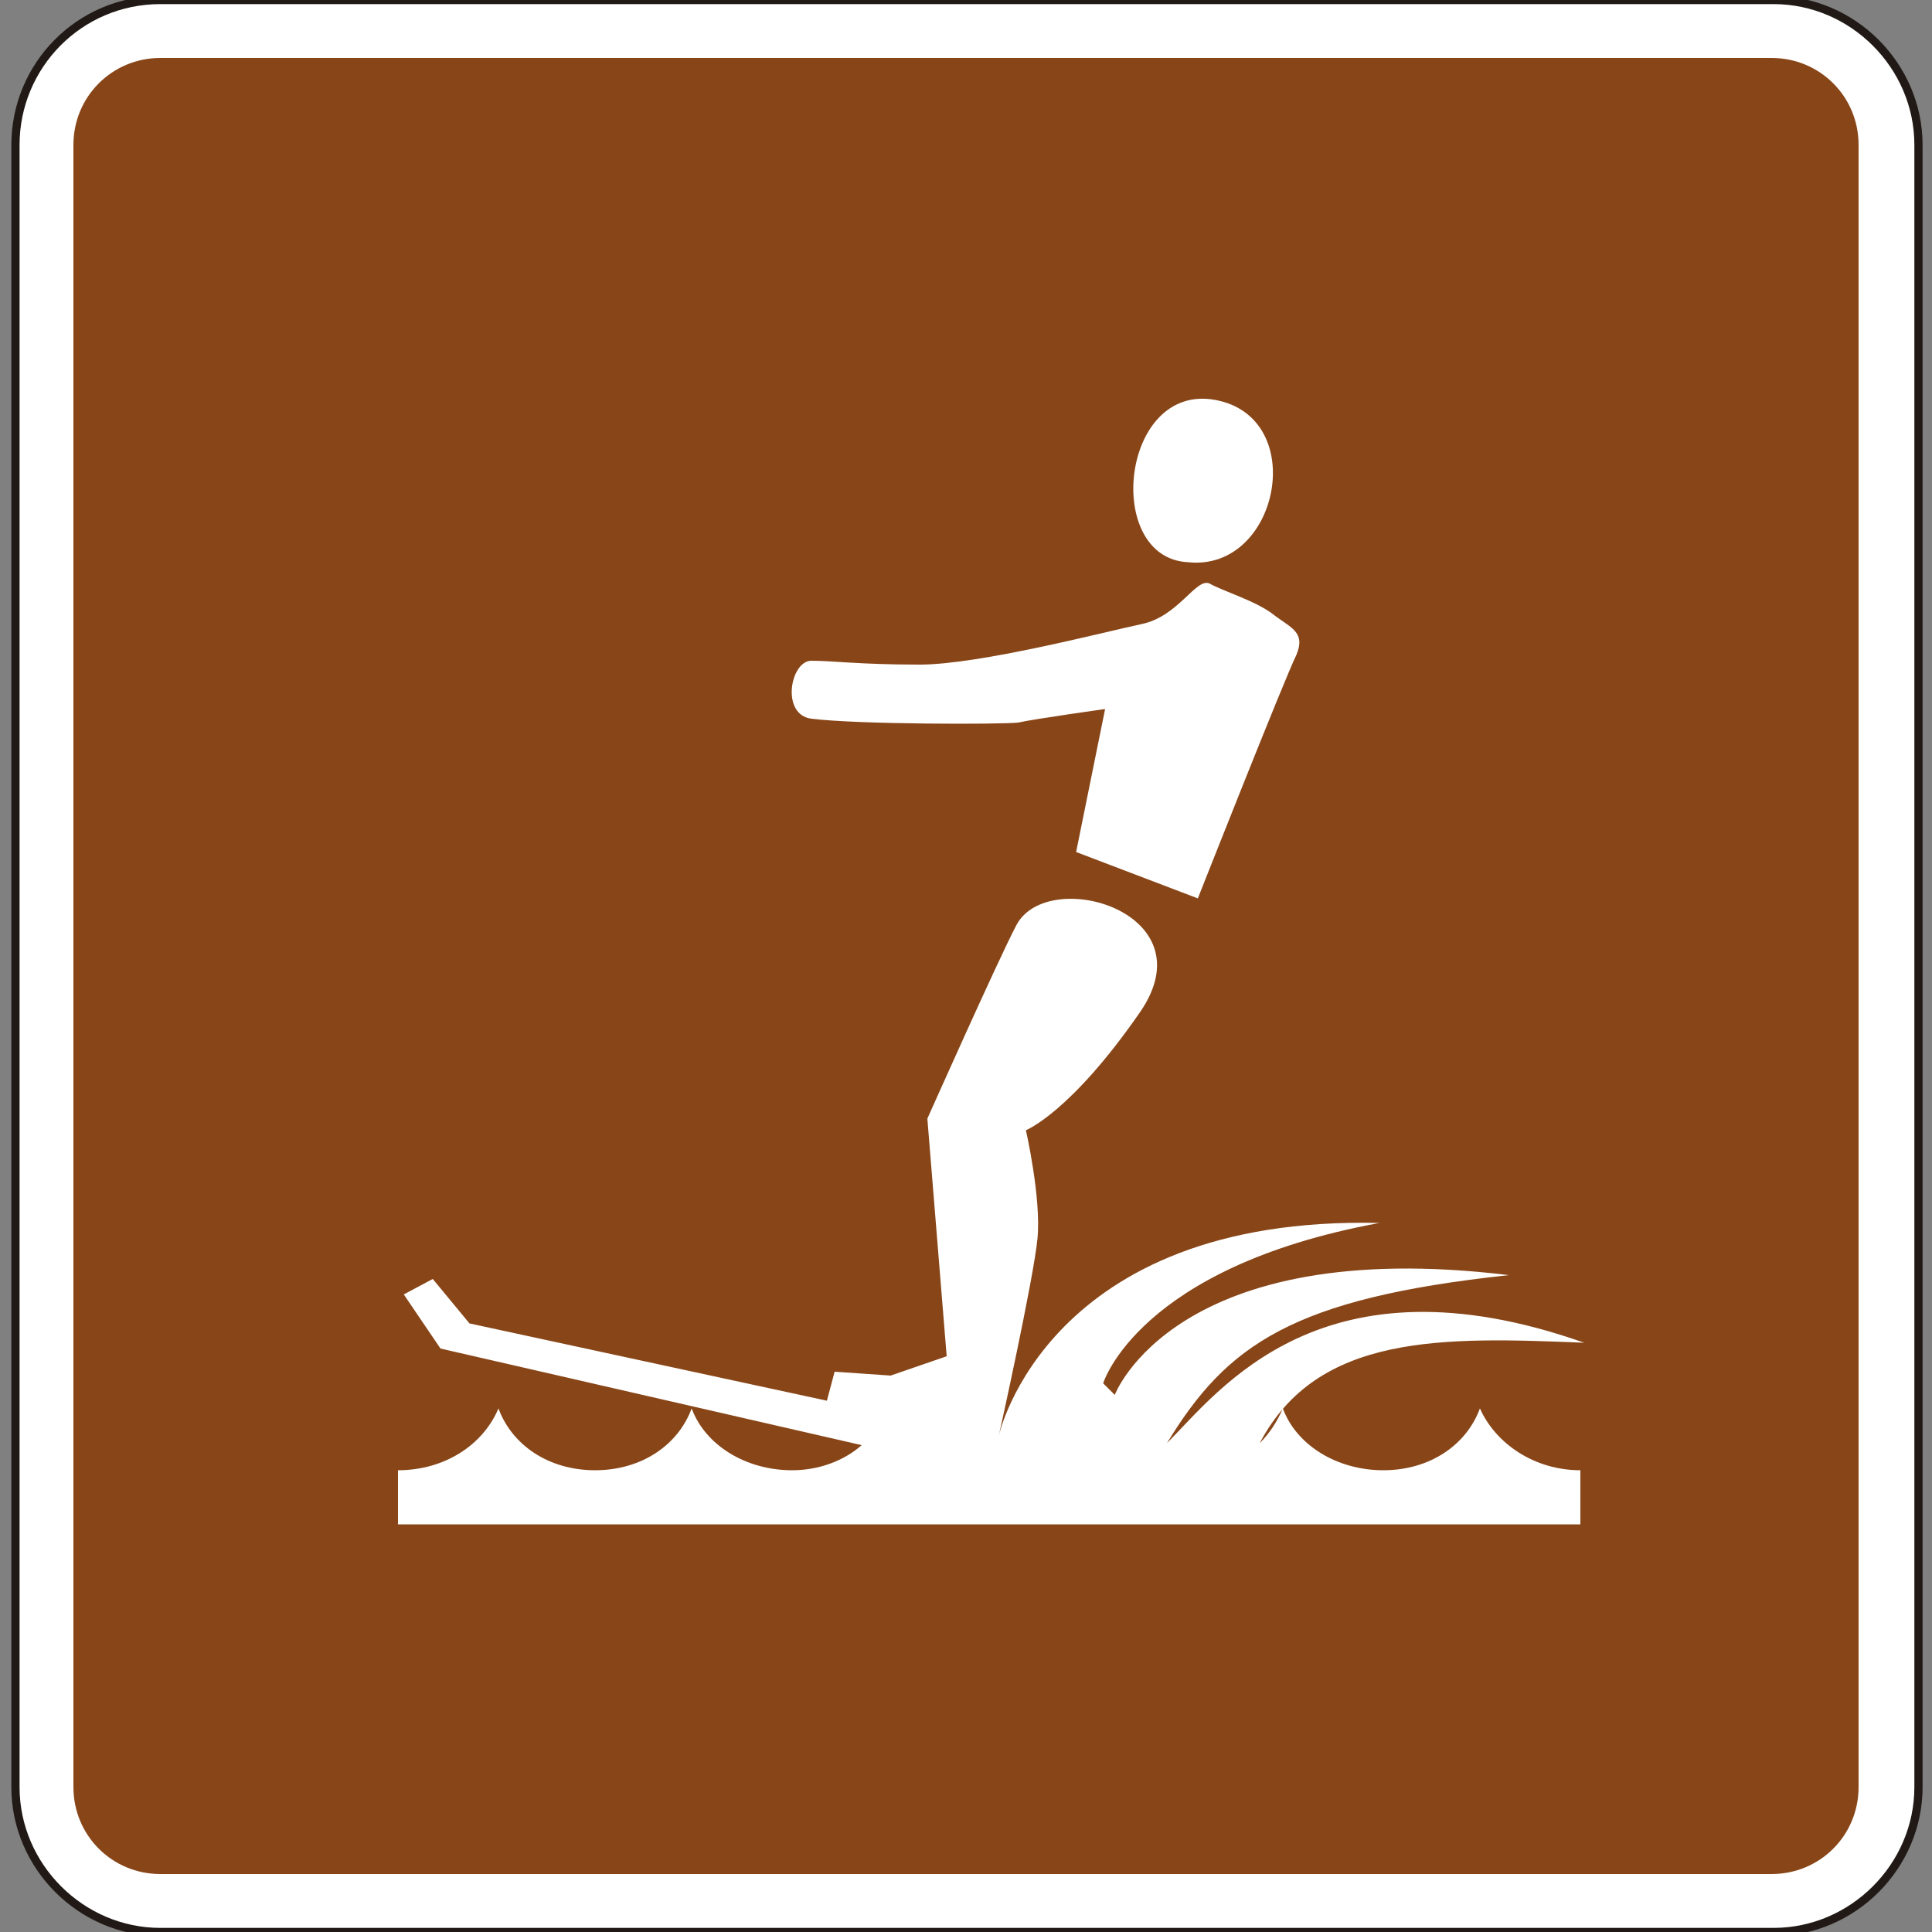
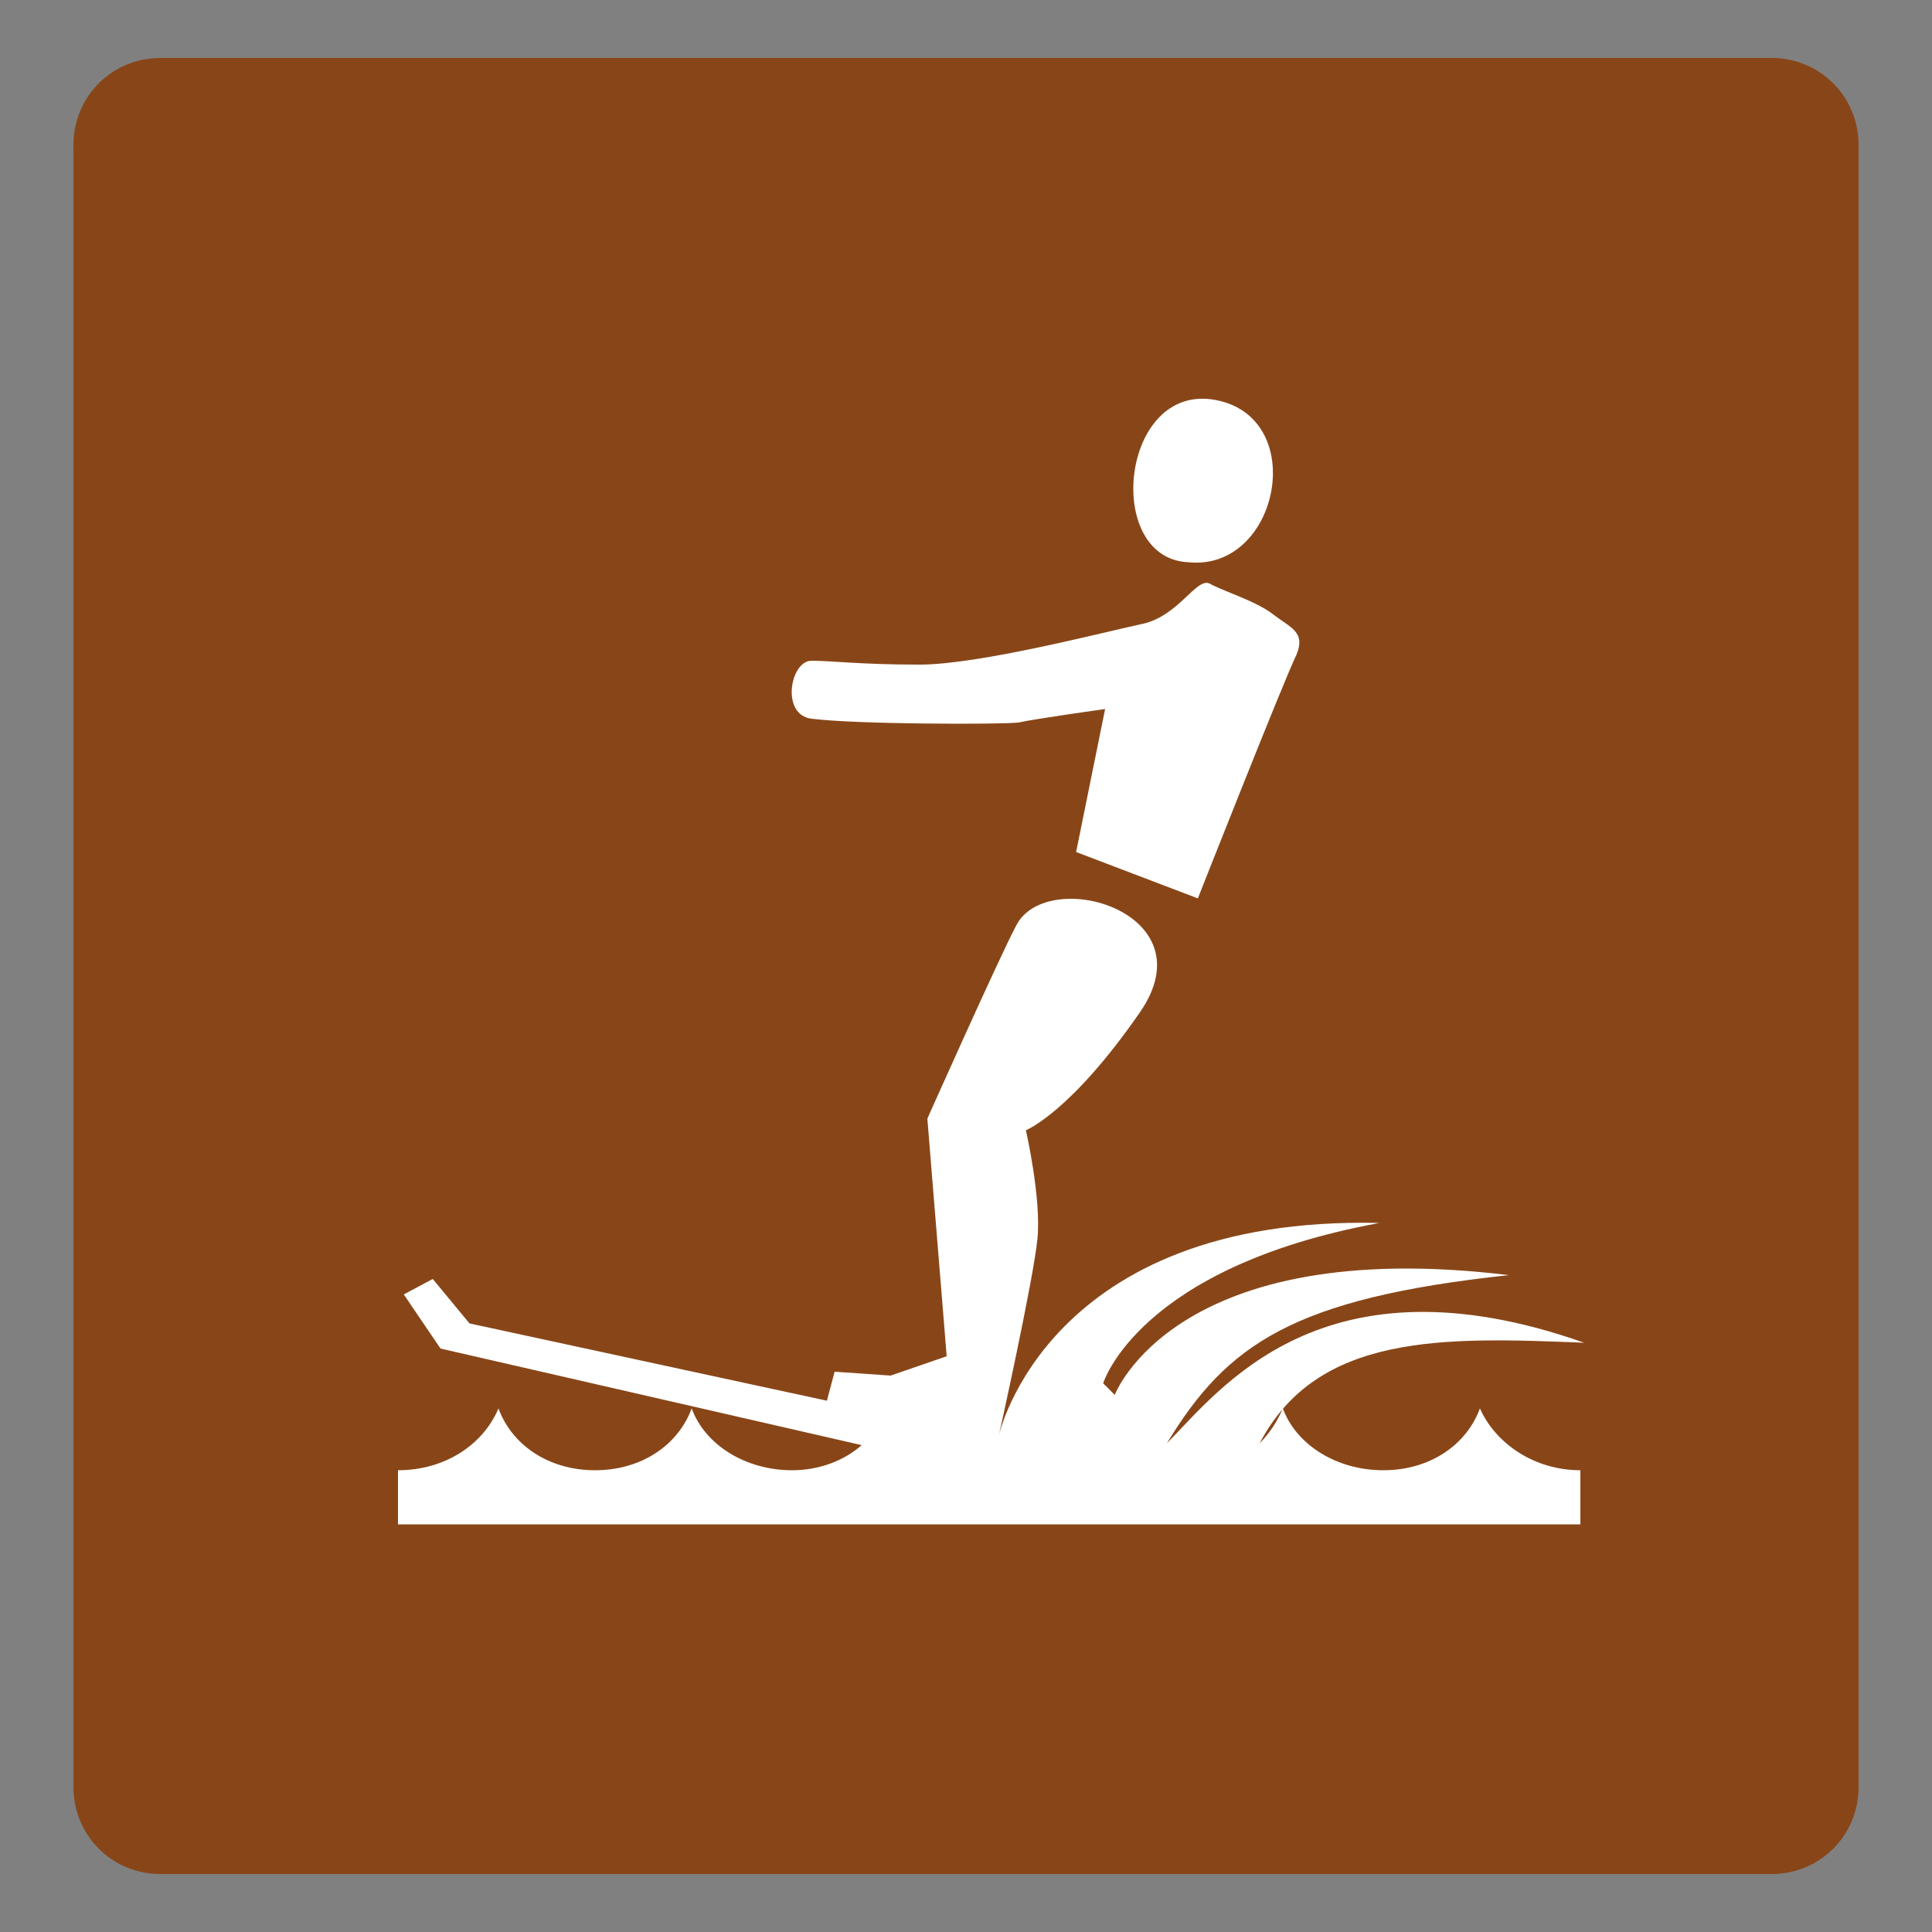
<svg xmlns="http://www.w3.org/2000/svg" version="1.1" id="Capa_1" x="0px" y="0px" viewBox="0 0 100 100" style="enable-background:new 0 0 100 100;" xml:space="preserve" width="100" height="100">
  <rect x="0" y="0" width="100" height="100" fill="#808080" stroke="none" />
  <style type="text/css"> .st0{fill-rule:evenodd;clip-rule:evenodd;fill:none;stroke:#211915;stroke-width:0.203;stroke-miterlimit:3.864;} .st1{fill-rule:evenodd;clip-rule:evenodd;fill:#FFFFFF;stroke:#211915;stroke-width:0.425;stroke-miterlimit:3.864;} .st2{fill:#884618;} .st3{fill-rule:evenodd;clip-rule:evenodd;fill:#FFFFFF;stroke:#FFFFFF;stroke-width:0;stroke-miterlimit:3.864;} .st4{fill:#FFFFFF;stroke:#FFFFFF;stroke-width:0;stroke-miterlimit:3.864;} </style>
  <path class="st0" d="M0,85.7" />
  <path class="st0" d="M-0.4,86" />
  <g>
    <g>
-       <path class="st1" d="M0.8,7.5C0.8,3.4,4.1,0,8.3,0h83.5c4.1,0,7.5,3.4,7.5,7.5v85c0,4.1-3.4,7.5-7.5,7.5H8.3 c-4.1,0-7.5-3.4-7.5-7.5V7.5z" />
      <path class="st2" d="M91.7,3c2.5,0,4.5,2,4.5,4.5v85c0,2.5-2,4.5-4.5,4.5H8.3c-2.5,0-4.5-2-4.5-4.5v-85C3.8,5,5.8,3,8.3,3H91.7z" />
    </g>
    <path class="st3" d="M55.7,44.1l6.3,2.4c0,0,4.5-11.4,5.1-12.6c0.5-1.2-0.3-1.4-1.2-2.1c-0.9-0.7-2.6-1.2-3.3-1.6 c-0.7-0.3-1.6,1.7-3.5,2.1c-1.9,0.4-8.4,2.1-11.5,2.1c-3.1,0-4.5-0.2-5.6-0.2s-1.6,2.8,0,3c2.4,0.3,9.8,0.3,10.7,0.2 c0.9-0.2,4.5-0.7,4.5-0.7L55.7,44.1z" />
    <path class="st3" d="M61.5,29.1c4.7,0.5,6.3-7.5,1.4-8.4C58,19.8,57.1,28.9,61.5,29.1z" />
    <path class="st4" d="M81.8,76.1v2.8H20.6v-2.8c2.4,0,4.4-1.3,5.2-3.2c0.7,1.9,2.6,3.2,5,3.2c2.4,0,4.3-1.3,5-3.2 c0.7,1.9,2.8,3.2,5.2,3.2c1.4,0,2.7-0.5,3.6-1.3l-21.8-5L20.9,67l1.5-0.8l1.9,2.3l18.5,4l0.4-1.5l2.9,0.2l2.9-1l-1-12.3 c0,0,3.7-8.3,4.6-10c1.6-3.1,10-0.7,6.4,4.5c-3.6,5.2-5.9,6.1-5.9,6.1s0.8,3.5,0.6,5.6c-0.2,2.1-2,10.2-2,10.2s2.5-11.4,19.7-11 c-12.5,2.3-14.3,8.3-14.3,8.3l0.6,0.6c0,0,3.1-8.3,20.4-6.2c-11.2,1.2-14.6,3.6-17.7,8.7c2.7-2.7,8-10,21.6-5.2 c-7.3-0.3-13.8-0.5-16.8,5.2c0.5-0.5,0.9-1.1,1.2-1.8c0.7,1.9,2.8,3.2,5.2,3.2c2.4,0,4.3-1.3,5-3.2C77.4,74.7,79.4,76.1,81.8,76.1z " />
  </g>
</svg>